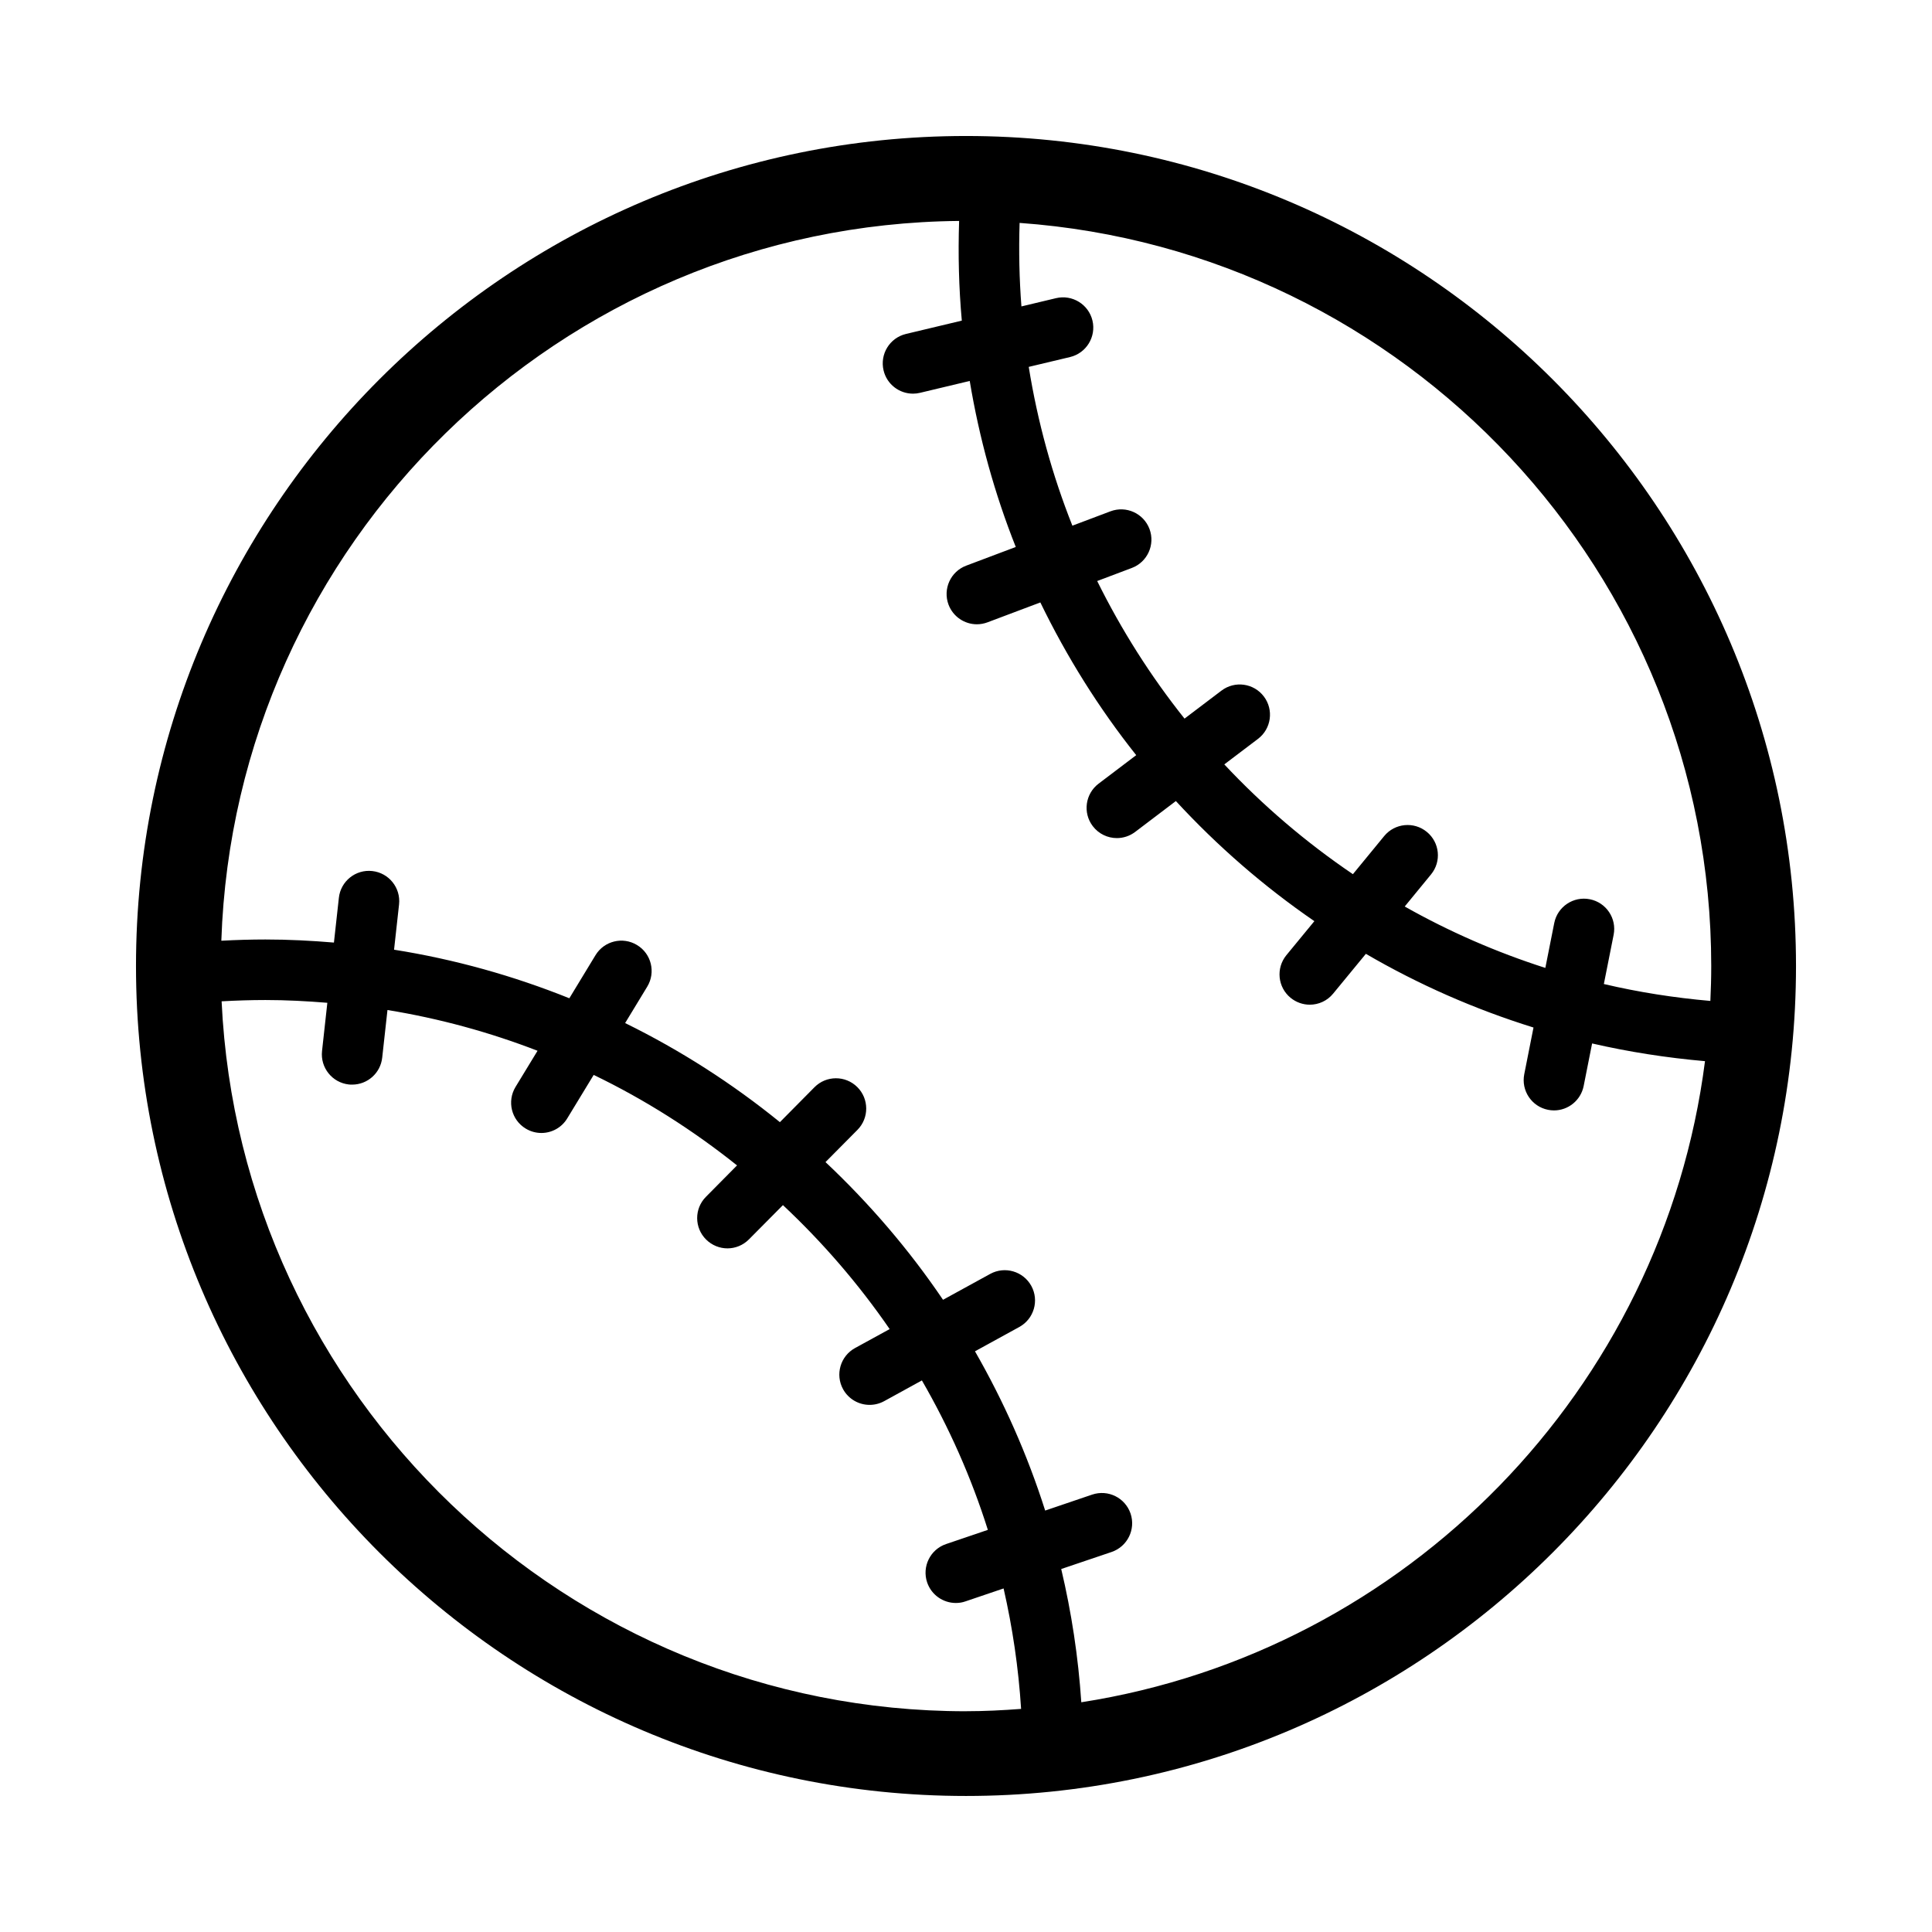
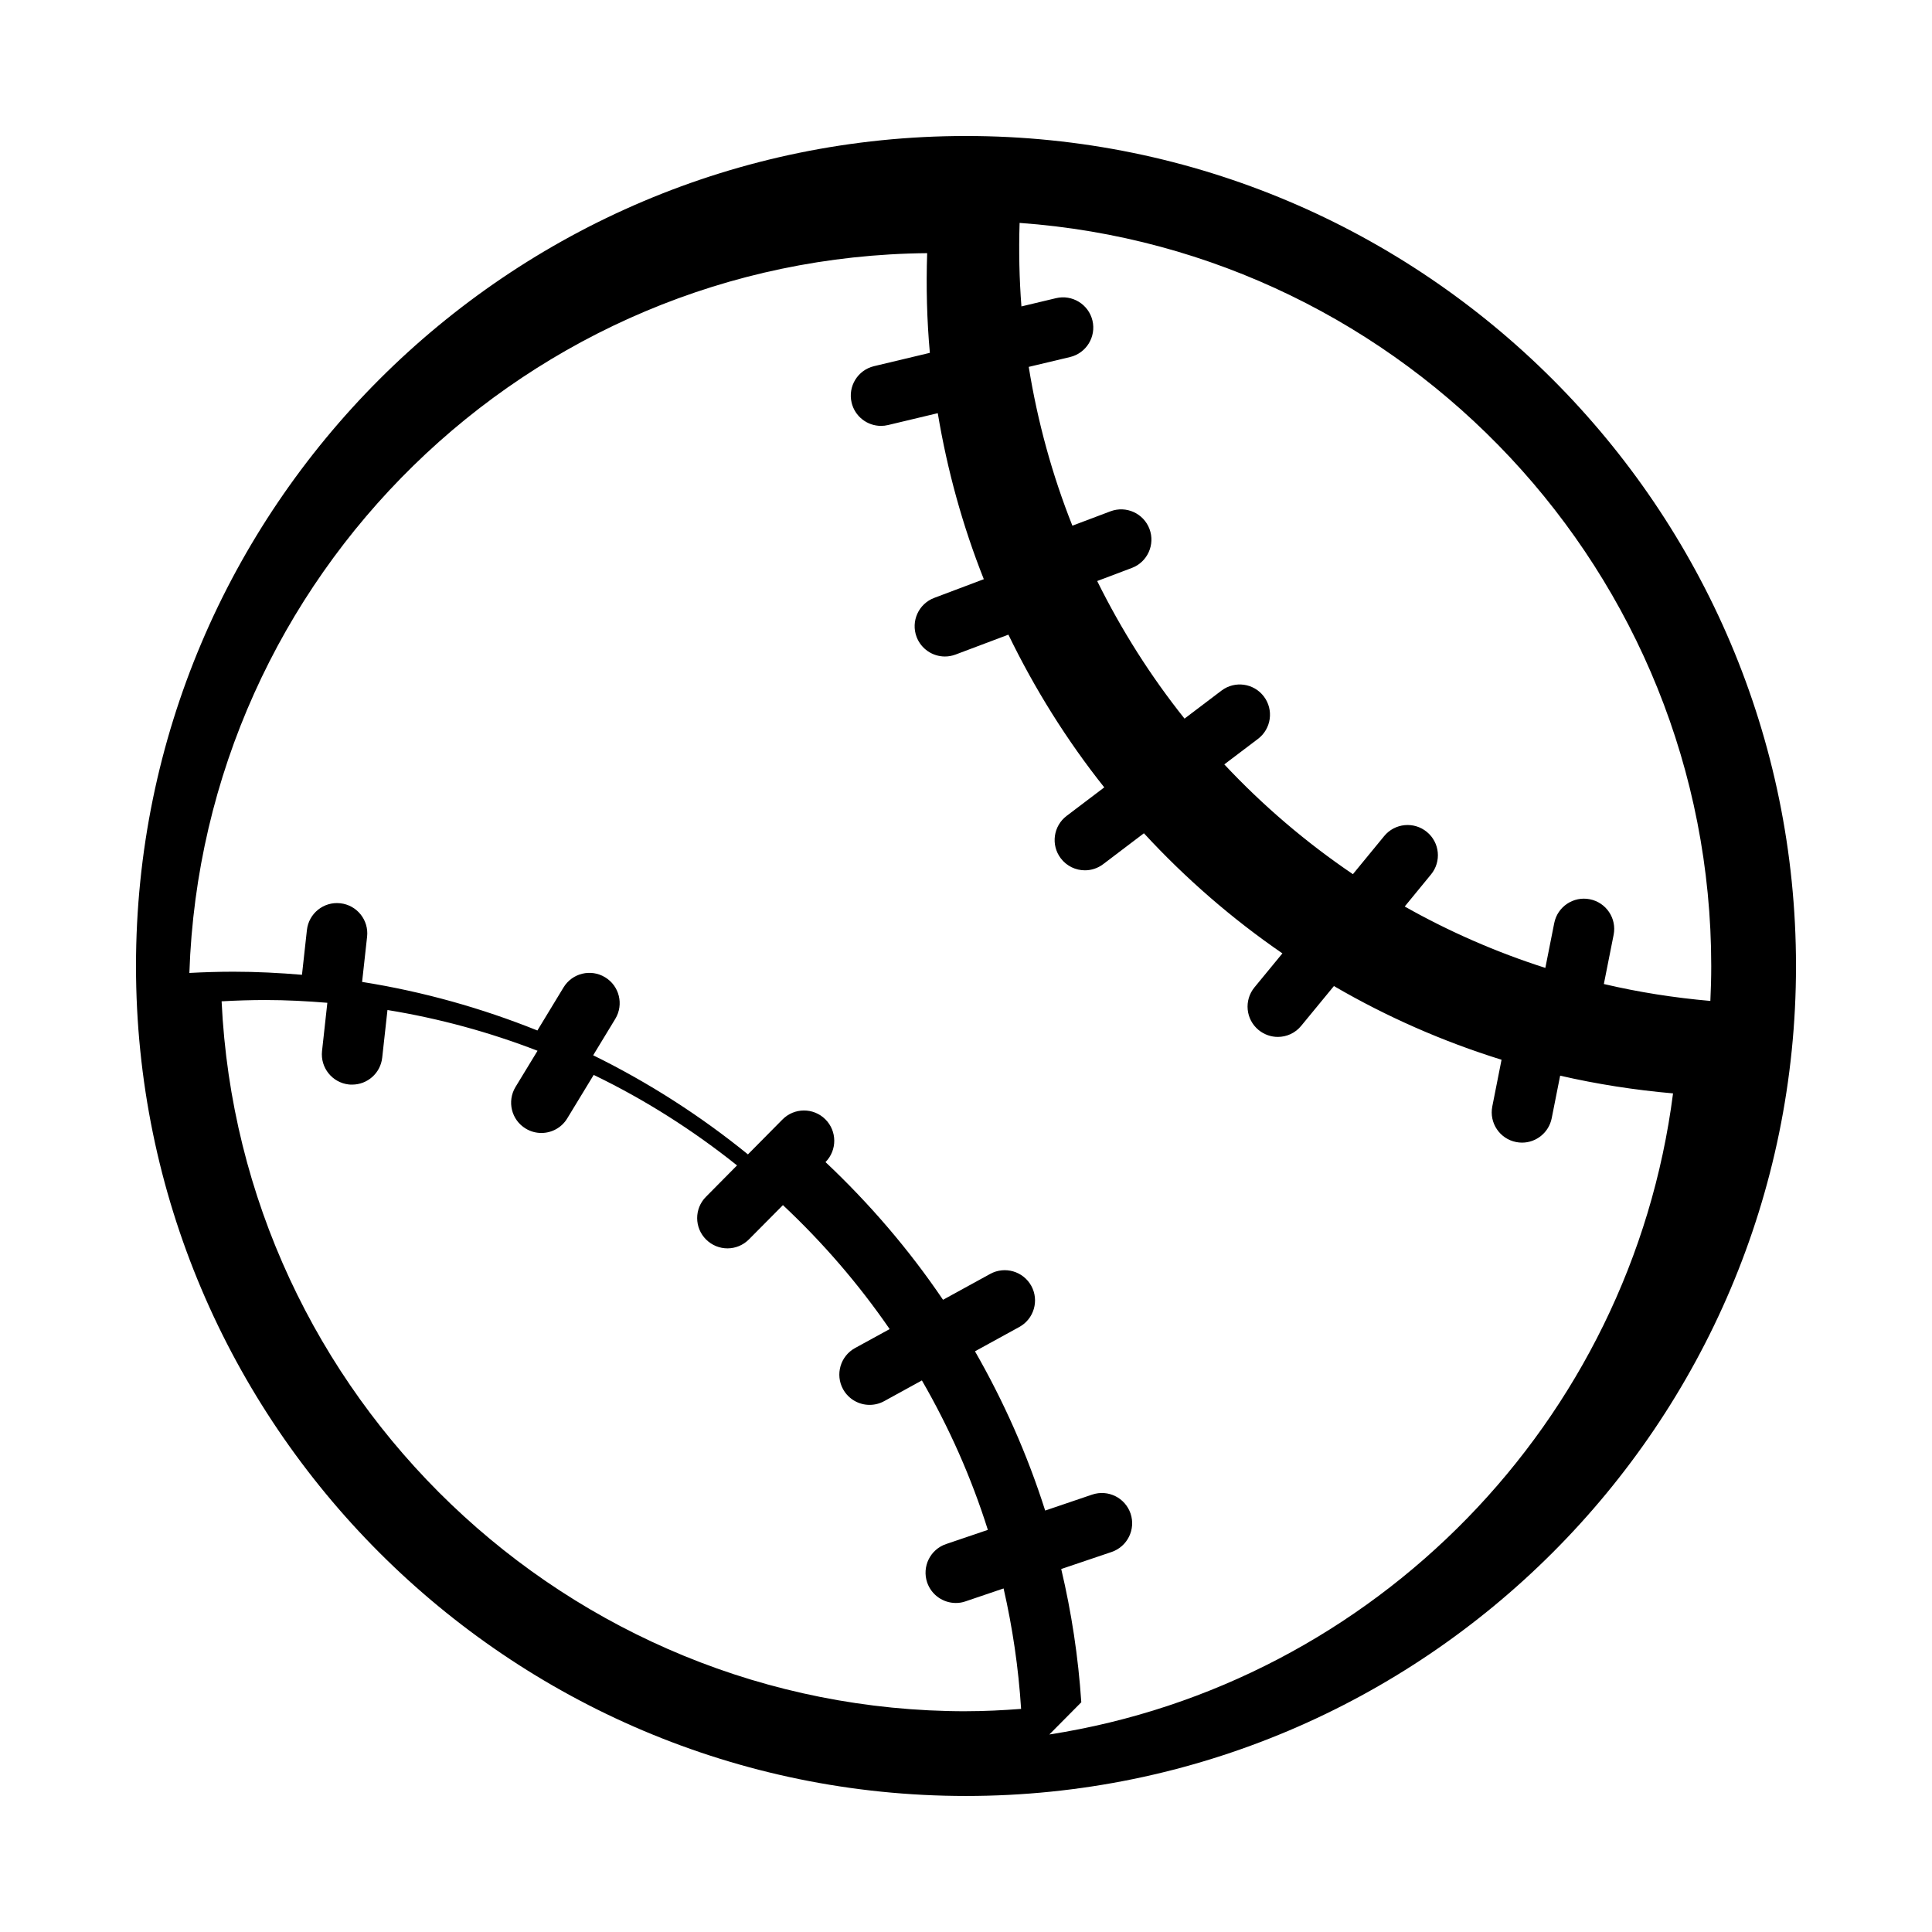
<svg xmlns="http://www.w3.org/2000/svg" fill="#000000" width="800px" height="800px" version="1.1" viewBox="144 144 512 512">
-   <path d="m400 180.04c-121.29 0-219.96 98.676-219.96 219.96 0 121.29 98.672 219.95 219.96 219.95 121.29 0 219.96-98.66 219.96-219.95-0.004-121.29-98.68-219.96-219.96-219.96zm0 417.46c-105.76 0-192.36-83.566-197.27-188.14 3.871-0.215 7.754-0.344 11.621-0.344 5.531 0 10.992 0.293 16.398 0.734l-1.406 12.781c-0.484 4.41 2.695 8.379 7.098 8.867 0.297 0.035 0.59 0.035 0.887 0.035 4.039 0 7.512-3.027 7.961-7.144l1.395-12.625c13.77 2.238 27.074 5.891 39.77 10.801l-5.84 9.594c-2.293 3.797-1.094 8.734 2.707 11.027 1.289 0.785 2.731 1.164 4.152 1.164 2.707 0 5.356-1.379 6.856-3.871l7.004-11.516c13.586 6.555 26.305 14.652 37.988 23.98l-8.238 8.324c-3.125 3.133-3.098 8.219 0.055 11.336 1.566 1.543 3.606 2.328 5.648 2.328 2.062 0 4.125-0.805 5.691-2.383l9.008-9.078c10.543 9.879 20.051 20.895 28.285 32.852l-9.18 5.027c-3.883 2.137-5.301 7.023-3.168 10.906 1.461 2.648 4.207 4.152 7.031 4.152 1.309 0 2.629-0.316 3.856-0.984l10.004-5.496c7.176 12.43 13.09 25.68 17.477 39.605l-11.062 3.758c-4.191 1.414-6.445 5.965-5.023 10.176 1.137 3.324 4.254 5.441 7.602 5.441 0.852 0 1.719-0.125 2.57-0.43l10.086-3.422c2.367 10.367 3.949 21.02 4.641 31.922-4.832 0.367-9.68 0.617-14.605 0.617zm30.555-2.383c-0.805-12.055-2.609-23.852-5.32-35.312l13.355-4.516c4.188-1.43 6.434-5.984 5.023-10.176-1.438-4.207-5.965-6.445-10.184-5.027l-12.449 4.227c-4.711-14.828-10.992-28.938-18.602-42.203l11.75-6.449c3.883-2.133 5.305-7.004 3.18-10.883-2.137-3.883-7.019-5.305-10.898-3.176l-12.5 6.856c-9.008-13.305-19.492-25.512-31.145-36.492l8.469-8.539c3.117-3.148 3.09-8.238-0.055-11.352-3.148-3.113-8.219-3.098-11.34 0.055l-9.16 9.254c-12.586-10.223-26.34-19.051-41.016-26.262l5.863-9.652c2.293-3.793 1.094-8.73-2.707-11.023-3.777-2.297-8.711-1.098-11.012 2.695l-6.926 11.41c-14.758-5.93-30.301-10.309-46.453-12.871l1.324-11.996c0.484-4.398-2.695-8.367-7.098-8.848-4.414-0.492-8.375 2.699-8.852 7.094l-1.309 11.859c-5.984-0.504-12.031-0.816-18.156-0.816-3.883 0-7.789 0.121-11.684 0.328 3.535-105.19 89.691-189.79 195.52-190.75-0.289 8.914-0.074 17.738 0.715 26.418l-14.801 3.531c-4.309 1.031-6.961 5.356-5.934 9.664 0.875 3.684 4.16 6.16 7.789 6.16 0.629 0 1.254-0.07 1.875-0.223l13.168-3.144c2.535 15.219 6.625 29.961 12.203 43.996l-13.129 4.949c-4.152 1.562-6.246 6.188-4.691 10.34 1.219 3.215 4.273 5.199 7.512 5.199 0.941 0 1.898-0.172 2.836-0.523l13.984-5.266c6.996 14.418 15.492 28.008 25.406 40.473l-9.977 7.559c-3.523 2.676-4.223 7.707-1.547 11.238 1.578 2.082 3.965 3.18 6.402 3.18 1.684 0 3.387-0.535 4.836-1.629l10.797-8.188c10.977 11.906 23.277 22.602 36.699 31.832l-7.418 9.02c-2.801 3.426-2.309 8.48 1.113 11.289 1.496 1.219 3.305 1.828 5.094 1.828 2.312 0 4.621-1.004 6.191-2.938l8.672-10.543c13.875 8.086 28.758 14.66 44.422 19.531l-2.449 12.367c-0.863 4.352 1.961 8.578 6.301 9.438 0.523 0.105 1.055 0.16 1.578 0.16 3.75 0 7.098-2.648 7.863-6.465l2.238-11.281c9.723 2.242 19.715 3.797 29.918 4.695-11.164 86.996-79.043 156.46-165.29 169.9zm166.71-185.86c-9.633-0.84-19.059-2.328-28.227-4.481l2.59-13.039c0.867-4.344-1.965-8.57-6.309-9.426-4.328-0.867-8.566 1.953-9.43 6.309l-2.359 11.887c-13.074-4.191-25.547-9.652-37.266-16.273l6.961-8.488c2.828-3.426 2.324-8.484-1.102-11.285-3.426-2.816-8.48-2.316-11.297 1.102l-8.293 10.102c-12.445-8.43-23.867-18.191-34.082-29.094l8.934-6.766c3.523-2.676 4.223-7.703 1.547-11.234-2.676-3.531-7.691-4.227-11.23-1.551l-9.793 7.418c-8.977-11.25-16.723-23.484-23.145-36.461l9.176-3.461c4.144-1.562 6.242-6.188 4.684-10.34-1.57-4.144-6.188-6.238-10.344-4.672l-10.09 3.805c-5.336-13.418-9.219-27.52-11.566-42.082l10.953-2.609c4.301-1.031 6.961-5.359 5.934-9.668-1.027-4.309-5.375-6.957-9.656-5.934l-9.168 2.188c-0.57-7.289-0.715-14.676-0.484-22.133 102.29 7.309 183.29 92.812 183.29 196.93 0 3.106-0.086 6.191-0.23 9.258z" />
+   <path d="m400 180.04c-121.29 0-219.96 98.676-219.96 219.96 0 121.29 98.672 219.95 219.96 219.95 121.29 0 219.96-98.66 219.96-219.95-0.004-121.29-98.68-219.96-219.96-219.96zm0 417.46c-105.76 0-192.36-83.566-197.27-188.14 3.871-0.215 7.754-0.344 11.621-0.344 5.531 0 10.992 0.293 16.398 0.734l-1.406 12.781c-0.484 4.41 2.695 8.379 7.098 8.867 0.297 0.035 0.59 0.035 0.887 0.035 4.039 0 7.512-3.027 7.961-7.144l1.395-12.625c13.77 2.238 27.074 5.891 39.77 10.801l-5.84 9.594c-2.293 3.797-1.094 8.734 2.707 11.027 1.289 0.785 2.731 1.164 4.152 1.164 2.707 0 5.356-1.379 6.856-3.871l7.004-11.516c13.586 6.555 26.305 14.652 37.988 23.98l-8.238 8.324c-3.125 3.133-3.098 8.219 0.055 11.336 1.566 1.543 3.606 2.328 5.648 2.328 2.062 0 4.125-0.805 5.691-2.383l9.008-9.078c10.543 9.879 20.051 20.895 28.285 32.852l-9.18 5.027c-3.883 2.137-5.301 7.023-3.168 10.906 1.461 2.648 4.207 4.152 7.031 4.152 1.309 0 2.629-0.316 3.856-0.984l10.004-5.496c7.176 12.43 13.09 25.68 17.477 39.605l-11.062 3.758c-4.191 1.414-6.445 5.965-5.023 10.176 1.137 3.324 4.254 5.441 7.602 5.441 0.852 0 1.719-0.125 2.57-0.43l10.086-3.422c2.367 10.367 3.949 21.02 4.641 31.922-4.832 0.367-9.68 0.617-14.605 0.617zm30.555-2.383c-0.805-12.055-2.609-23.852-5.32-35.312l13.355-4.516c4.188-1.43 6.434-5.984 5.023-10.176-1.438-4.207-5.965-6.445-10.184-5.027l-12.449 4.227c-4.711-14.828-10.992-28.938-18.602-42.203l11.75-6.449c3.883-2.133 5.305-7.004 3.18-10.883-2.137-3.883-7.019-5.305-10.898-3.176l-12.5 6.856c-9.008-13.305-19.492-25.512-31.145-36.492c3.117-3.148 3.09-8.238-0.055-11.352-3.148-3.113-8.219-3.098-11.34 0.055l-9.16 9.254c-12.586-10.223-26.34-19.051-41.016-26.262l5.863-9.652c2.293-3.793 1.094-8.73-2.707-11.023-3.777-2.297-8.711-1.098-11.012 2.695l-6.926 11.41c-14.758-5.93-30.301-10.309-46.453-12.871l1.324-11.996c0.484-4.398-2.695-8.367-7.098-8.848-4.414-0.492-8.375 2.699-8.852 7.094l-1.309 11.859c-5.984-0.504-12.031-0.816-18.156-0.816-3.883 0-7.789 0.121-11.684 0.328 3.535-105.19 89.691-189.79 195.52-190.75-0.289 8.914-0.074 17.738 0.715 26.418l-14.801 3.531c-4.309 1.031-6.961 5.356-5.934 9.664 0.875 3.684 4.16 6.16 7.789 6.16 0.629 0 1.254-0.07 1.875-0.223l13.168-3.144c2.535 15.219 6.625 29.961 12.203 43.996l-13.129 4.949c-4.152 1.562-6.246 6.188-4.691 10.34 1.219 3.215 4.273 5.199 7.512 5.199 0.941 0 1.898-0.172 2.836-0.523l13.984-5.266c6.996 14.418 15.492 28.008 25.406 40.473l-9.977 7.559c-3.523 2.676-4.223 7.707-1.547 11.238 1.578 2.082 3.965 3.18 6.402 3.18 1.684 0 3.387-0.535 4.836-1.629l10.797-8.188c10.977 11.906 23.277 22.602 36.699 31.832l-7.418 9.02c-2.801 3.426-2.309 8.48 1.113 11.289 1.496 1.219 3.305 1.828 5.094 1.828 2.312 0 4.621-1.004 6.191-2.938l8.672-10.543c13.875 8.086 28.758 14.66 44.422 19.531l-2.449 12.367c-0.863 4.352 1.961 8.578 6.301 9.438 0.523 0.105 1.055 0.16 1.578 0.16 3.75 0 7.098-2.648 7.863-6.465l2.238-11.281c9.723 2.242 19.715 3.797 29.918 4.695-11.164 86.996-79.043 156.46-165.29 169.9zm166.71-185.86c-9.633-0.84-19.059-2.328-28.227-4.481l2.59-13.039c0.867-4.344-1.965-8.57-6.309-9.426-4.328-0.867-8.566 1.953-9.43 6.309l-2.359 11.887c-13.074-4.191-25.547-9.652-37.266-16.273l6.961-8.488c2.828-3.426 2.324-8.484-1.102-11.285-3.426-2.816-8.48-2.316-11.297 1.102l-8.293 10.102c-12.445-8.43-23.867-18.191-34.082-29.094l8.934-6.766c3.523-2.676 4.223-7.703 1.547-11.234-2.676-3.531-7.691-4.227-11.23-1.551l-9.793 7.418c-8.977-11.25-16.723-23.484-23.145-36.461l9.176-3.461c4.144-1.562 6.242-6.188 4.684-10.34-1.57-4.144-6.188-6.238-10.344-4.672l-10.09 3.805c-5.336-13.418-9.219-27.52-11.566-42.082l10.953-2.609c4.301-1.031 6.961-5.359 5.934-9.668-1.027-4.309-5.375-6.957-9.656-5.934l-9.168 2.188c-0.57-7.289-0.715-14.676-0.484-22.133 102.29 7.309 183.29 92.812 183.29 196.93 0 3.106-0.086 6.191-0.23 9.258z" />
</svg>